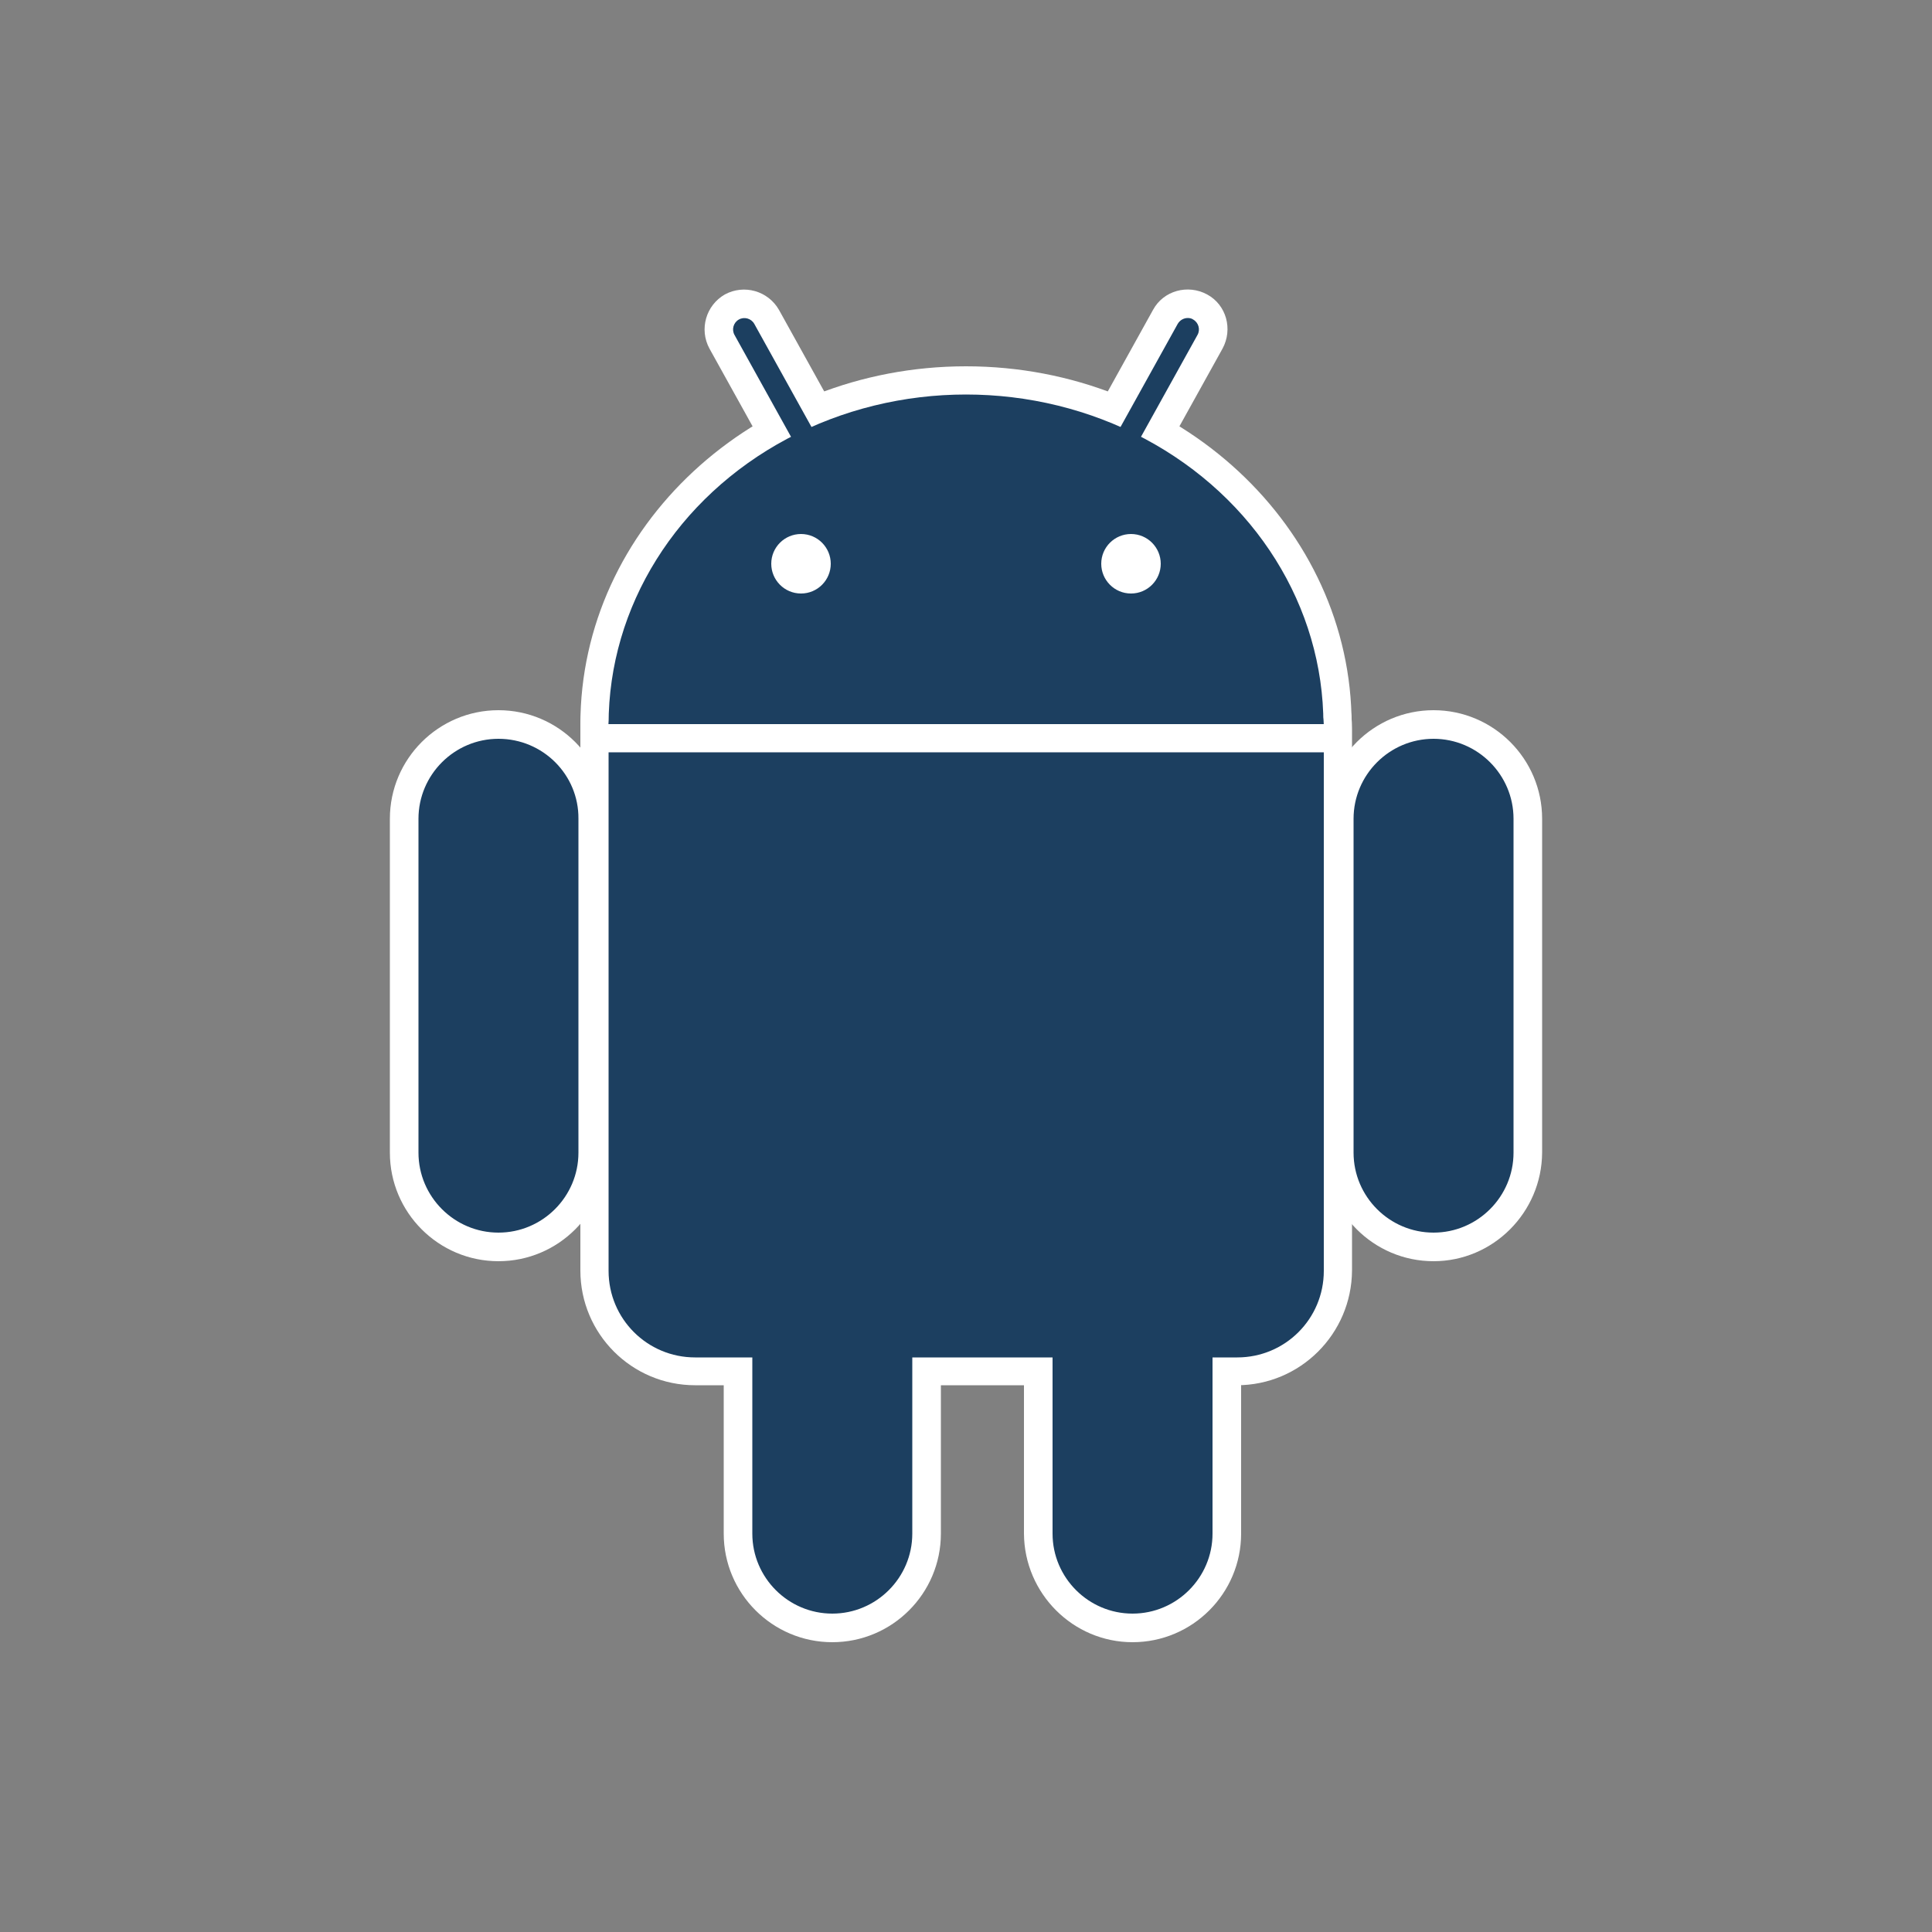
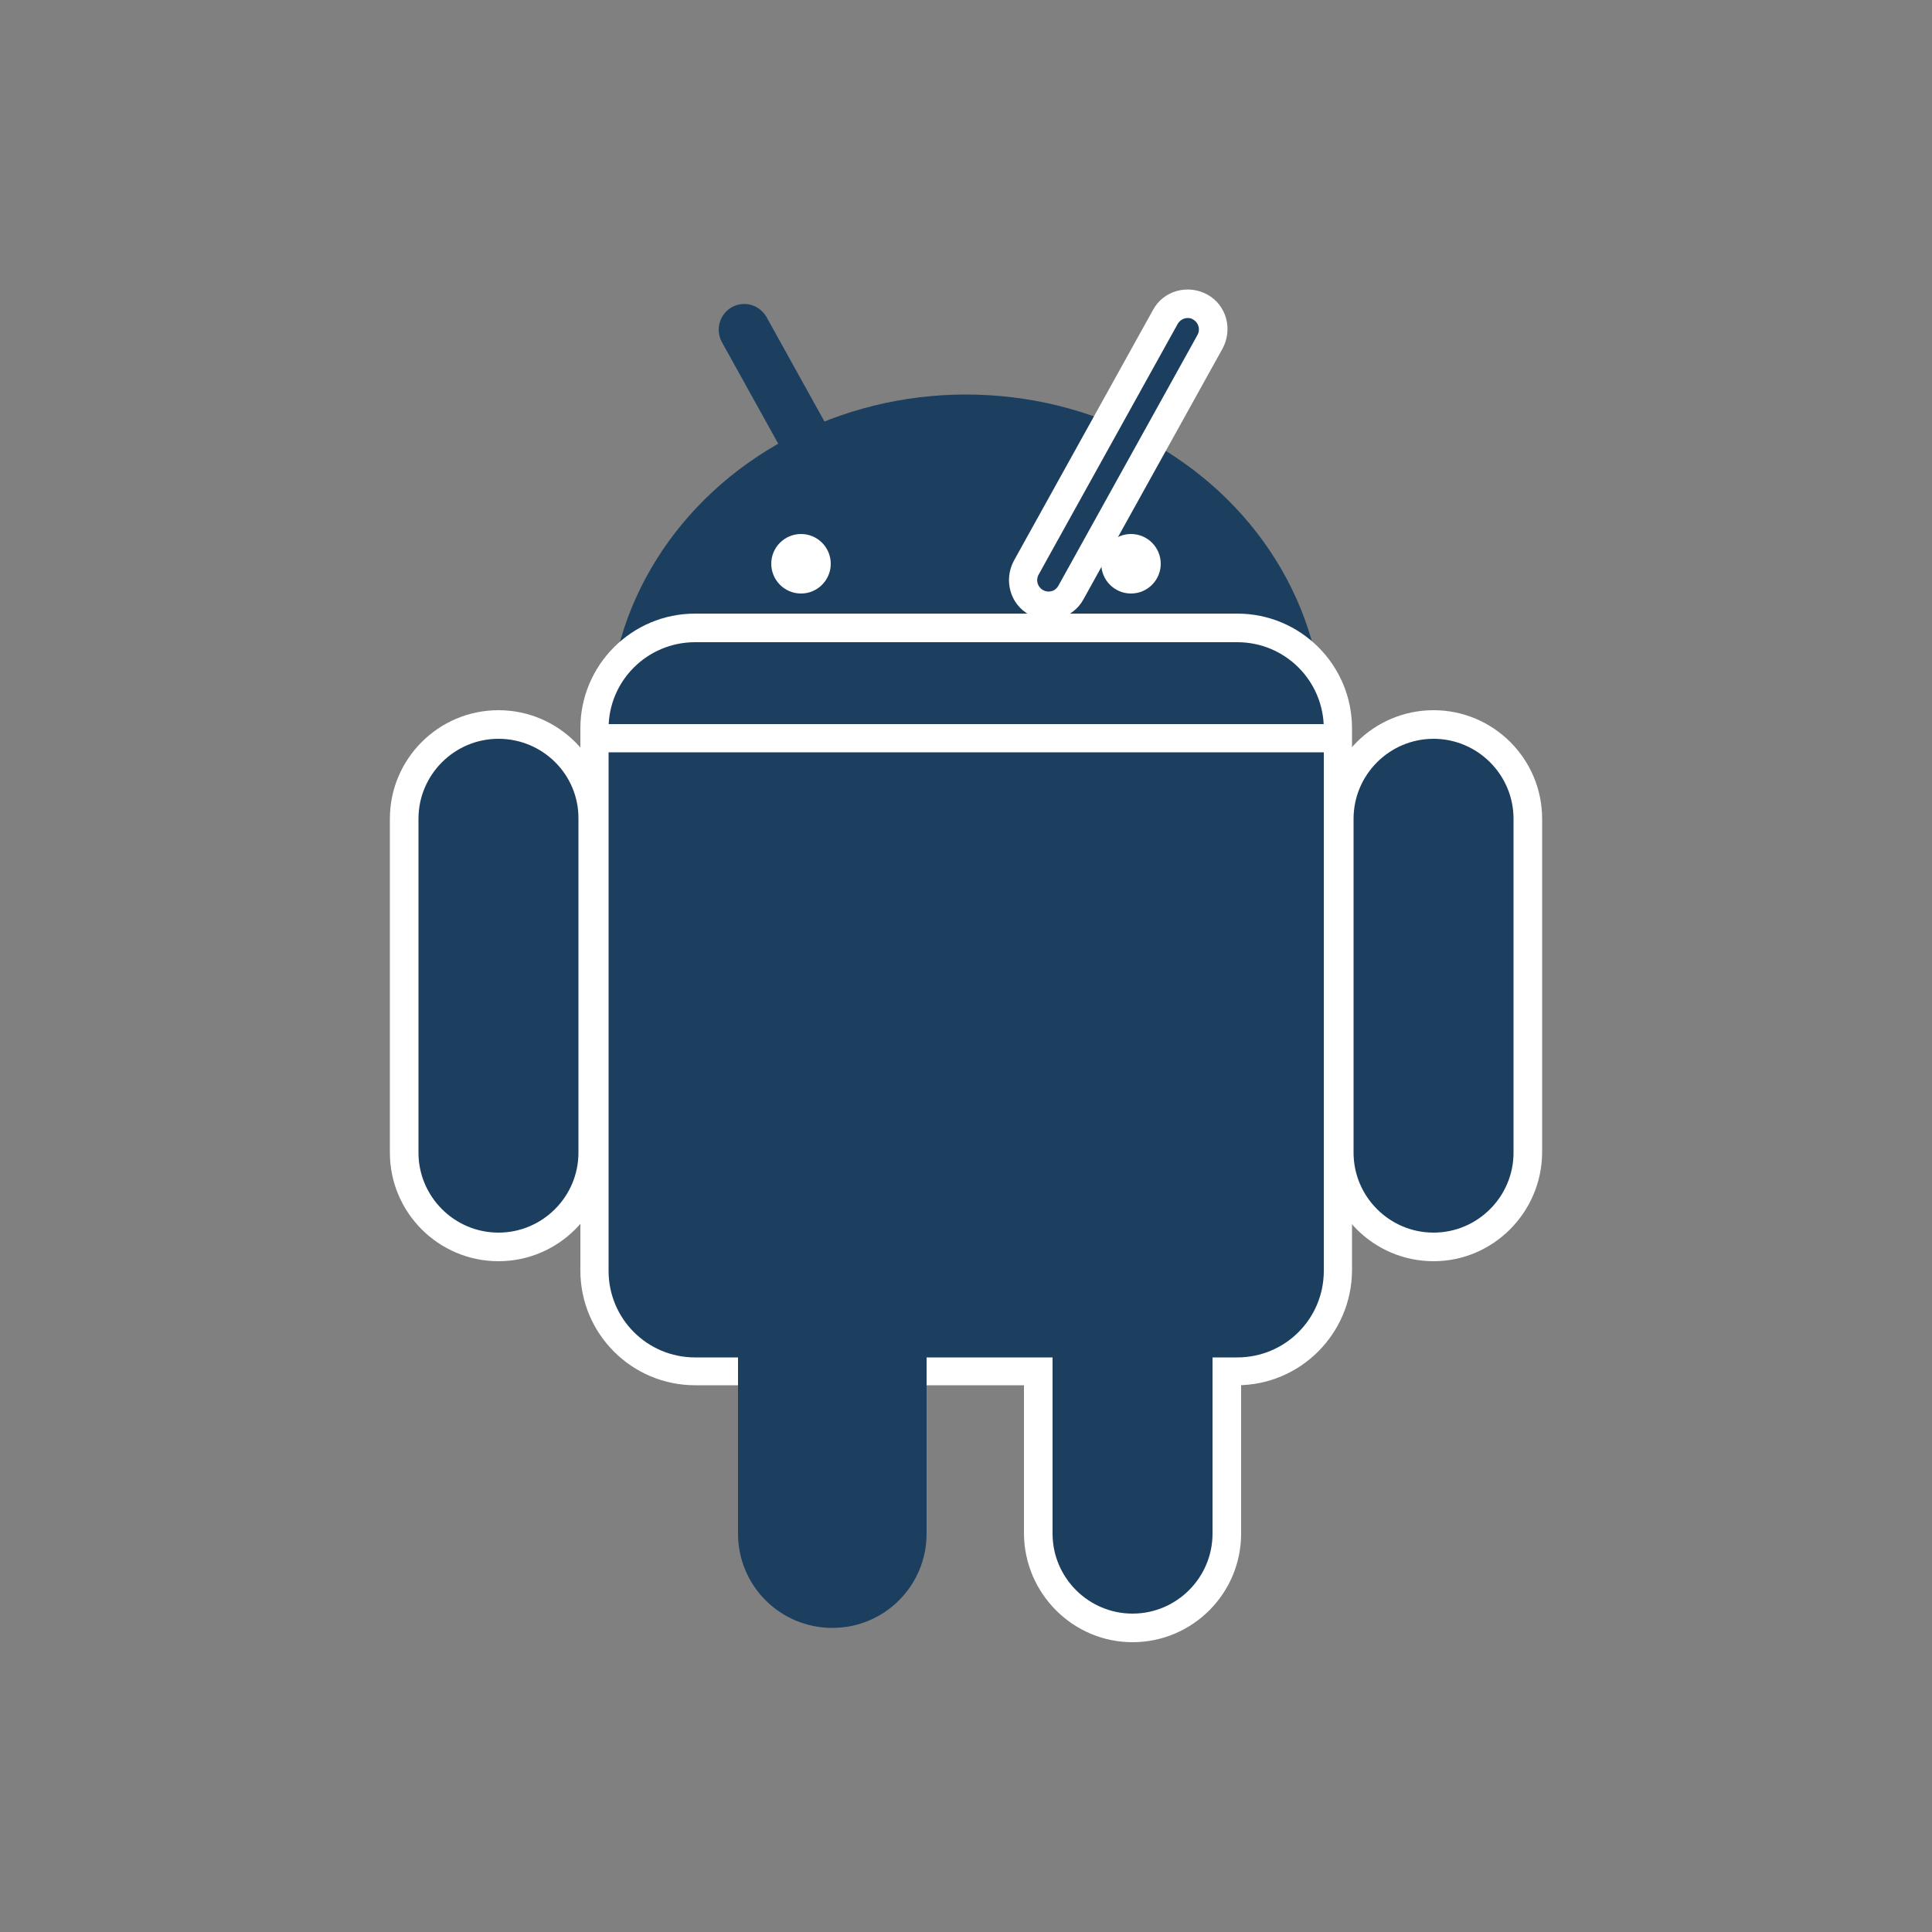
<svg xmlns="http://www.w3.org/2000/svg" version="1.1" id="Layer_1" x="0px" y="0px" viewBox="-389 111 500 500" style="enable-background:new -389 111 500 500;" xml:space="preserve">
  <rect x="-389" y="111" width="500" height="500" fill="#808080" stroke="none" />
  <style type="text/css">
	.st0{fill:#1c3f60;}
	.st1{fill:#FFFFFF;}
</style>
  <g id="XMLID_1_">
    <g id="XMLID_2_">
      <g id="b">
        <g id="XMLID_49_">
          <ellipse id="XMLID_45_" class="st0" cx="-139" cy="298.5" rx="92.5" ry="85.4" />
-           <path id="XMLID_46_" class="st1" d="M-139,391.2c-55,0-99.8-41.6-99.8-92.7s44.8-92.7,99.8-92.7s99.8,41.6,99.8,92.7      S-84,391.2-139,391.2z M-139,220.5c-47,0-85.2,35-85.2,78.1c0,43,38.2,78.1,85.2,78.1s85.2-35,85.2-78.1S-92,220.5-139,220.5z" />
        </g>
        <g id="XMLID_44_">
          <path id="XMLID_40_" class="st0" d="M-209.1,277.2h140.3c12.4,0,22.4,10,22.4,22.4v140.3c0,12.4-10,22.4-22.4,22.4h-140.3      c-12.4,0-22.4-10-22.4-22.4V299.5C-231.5,287.2-221.5,277.2-209.1,277.2z" />
          <path id="XMLID_41_" class="st1" d="M-68.9,469.5h-140.2c-16.4,0-29.7-13.3-29.7-29.7V299.5c0-16.4,13.3-29.7,29.7-29.7h140.3      c16.4,0,29.7,13.3,29.7,29.7v140.3C-39.2,456.2-52.5,469.5-68.9,469.5z M-209.1,284.5c-8.3,0-15,6.7-15,15v140.3      c0,8.3,6.7,15,15,15h140.3c8.3,0,15-6.7,15-15V299.5c0-8.3-6.7-15-15-15H-209.1z" />
        </g>
      </g>
    </g>
    <g id="XMLID_3_">
      <g id="a">
        <g id="XMLID_39_">
          <path id="XMLID_35_" class="st0" d="M-199.6,190.5L-199.6,190.5c-3.2,1.8-4.3,5.8-2.6,9l36,64.9c1.8,3.2,5.8,4.3,9,2.6l0,0      c3.2-1.8,4.3-5.8,2.6-9l-36-64.9C-192.4,189.9-196.4,188.7-199.6,190.5z" />
-           <path id="XMLID_36_" class="st1" d="M-160.4,271.4c-1,0-1.9-0.1-2.8-0.4c-2.6-0.8-4.8-2.5-6.2-4.9l-36-64.9      c-2.7-5-0.9-11.2,4-14l0,0c5-2.7,11.2-0.9,14,4l36,64.9c1.3,2.4,1.6,5.2,0.9,7.8c-0.8,2.6-2.5,4.8-4.9,6.1      C-157,271-158.7,271.4-160.4,271.4z M-197.8,193.7c-1.4,0.8-1.9,2.6-1.1,4l36,64.9c0.4,0.7,1,1.2,1.8,1.4s1.6,0.1,2.2-0.3      c1.4-0.8,1.9-2.6,1.1-4l-36-64.9C-194.6,193.4-196.4,192.9-197.8,193.7L-197.8,193.7z" />
        </g>
        <g id="XMLID_34_">
          <path id="c_1_" class="st0" d="M-18,298.5L-18,298.5c-13.5,0-24.4,10.9-24.4,24.4v86.4c0,13.5,10.9,24.4,24.4,24.4l0,0      c13.5,0,24.4-10.9,24.4-24.4v-86.4C6.4,309.5-4.6,298.5-18,298.5z" />
          <path id="XMLID_31_" class="st1" d="M-18,437.4c-15.5,0-28.1-12.6-28.1-28.1v-86.4c0-15.5,12.6-28.1,28.1-28.1      s28.1,12.6,28.1,28.1v86.4C10,424.8-2.6,437.4-18,437.4z M-18,302.2c-11.4,0-20.7,9.3-20.7,20.7v86.4c0,11.4,9.3,20.7,20.7,20.7      s20.7-9.3,20.7-20.7v-86.4C2.7,311.5-6.6,302.2-18,302.2z" />
        </g>
        <g transform="scale(-1,1)">
          <g id="XMLID_30_">
            <path id="c_2_" class="st0" d="M95.9,397.1L95.9,397.1c-13.5,0-24.4,10.9-24.4,24.4v86.4c0,13.5,10.9,24.4,24.4,24.4l0,0       c13.5,0,24.4-10.9,24.4-24.4v-86.4C120.3,408.1,109.3,397.1,95.9,397.1z" />
            <path id="XMLID_27_" class="st1" d="M95.9,536c-15.5,0-28.1-12.6-28.1-28.1v-86.4c0-15.5,12.6-28.1,28.1-28.1       S124,406,124,421.5v86.4C123.9,523.4,111.3,536,95.9,536z M95.9,400.8c-11.4,0-20.7,9.3-20.7,20.7v86.4       c0,11.4,9.3,20.7,20.7,20.7c11.4,0,20.7-9.3,20.7-20.7v-86.4C116.6,410.1,107.3,400.8,95.9,400.8z" />
          </g>
        </g>
      </g>
      <g id="a_1_">
        <g id="XMLID_26_">
          <path id="XMLID_22_" class="st0" d="M-78.4,190.5L-78.4,190.5c3.2,1.8,4.3,5.8,2.6,9l-36,64.9c-1.8,3.2-5.8,4.3-9,2.6l0,0      c-3.2-1.8-4.3-5.8-2.6-9l36-64.9C-85.6,189.9-81.6,188.7-78.4,190.5z" />
          <path id="XMLID_23_" class="st1" d="M-117.6,271.4c-1.7,0-3.4-0.4-5-1.3c-5-2.7-6.7-9-4-14l36-64.9c2.7-5,9-6.7,14-4l0,0      c5,2.7,6.7,9,4,14l-36,64.9c-1.3,2.4-3.5,4.1-6.1,4.9C-115.7,271.3-116.6,271.4-117.6,271.4z M-81.6,193.3c-1,0-2,0.5-2.6,1.5      l-36,64.9c-0.8,1.4-0.3,3.2,1.1,4c0.7,0.4,1.5,0.5,2.2,0.3c0.8-0.2,1.4-0.7,1.8-1.4l36-64.9c0.8-1.4,0.3-3.2-1.1-4l0,0      C-80.6,193.4-81.1,193.3-81.6,193.3z" />
        </g>
        <g id="XMLID_21_">
          <path id="c_3_" class="st0" d="M-260,298.5L-260,298.5c13.5,0,24.4,10.9,24.4,24.4v86.4c0,13.5-10.9,24.4-24.4,24.4l0,0      c-13.5,0-24.4-10.9-24.4-24.4v-86.4C-284.4,309.5-273.4,298.5-260,298.5z" />
          <path id="XMLID_18_" class="st1" d="M-260,437.4c-15.5,0-28.1-12.6-28.1-28.1v-86.4c0-15.5,12.6-28.1,28.1-28.1      s28.1,12.6,28.1,28.1v86.4C-231.9,424.8-244.5,437.4-260,437.4z M-260,302.2c-11.4,0-20.7,9.3-20.7,20.7v86.4      c0,11.4,9.3,20.7,20.7,20.7s20.7-9.3,20.7-20.7v-86.4C-239.2,311.5-248.5,302.2-260,302.2z" />
        </g>
        <g id="XMLID_5_">
          <g id="XMLID_17_">
            <path id="c_4_" class="st0" d="M-173.6,397.1L-173.6,397.1c13.5,0,24.4,10.9,24.4,24.4v86.4c0,13.5-10.9,24.4-24.4,24.4l0,0       c-13.5,0-24.4-10.9-24.4-24.4v-86.4C-198,408.1-187,397.1-173.6,397.1z" />
-             <path id="XMLID_14_" class="st1" d="M-173.6,536c-15.5,0-28.1-12.6-28.1-28.1v-86.4c0-15.5,12.6-28.1,28.1-28.1       s28.1,12.6,28.1,28.1v86.4C-145.5,523.4-158.1,536-173.6,536z M-173.6,400.8c-11.4,0-20.7,9.3-20.7,20.7v86.4       c0,11.4,9.3,20.7,20.7,20.7s20.7-9.3,20.7-20.7v-86.4C-152.8,410.1-162.1,400.8-173.6,400.8z" />
          </g>
        </g>
      </g>
      <g id="b_1_">
-         <ellipse id="XMLID_51_" class="st0" cx="-139" cy="298.5" rx="92.5" ry="85.4" />
        <path id="XMLID_50_" class="st0" d="M-209.1,277.2h140.3c12.4,0,22.4,10,22.4,22.4v140.3c0,12.4-10,22.4-22.4,22.4h-140.3     c-12.4,0-22.4-10-22.4-22.4V299.5C-231.5,287.2-221.5,277.2-209.1,277.2z" />
      </g>
    </g>
    <g id="XMLID_4_">
      <g id="XMLID_13_">
        <path id="XMLID_11_" class="st1" d="M-235.6,302.1h193.1" />
        <rect id="XMLID_12_" x="-235.6" y="298.4" class="st1" width="193.1" height="7.3" />
      </g>
      <g id="XMLID_6_">
        <circle id="XMLID_7_" class="st1" cx="-181.7" cy="256.8" r="4.1" />
        <path id="XMLID_8_" class="st1" d="M-181.7,264.6c-4.3,0-7.7-3.5-7.7-7.7c0-4.3,3.5-7.7,7.7-7.7c4.3,0,7.7,3.5,7.7,7.7     C-174,261.1-177.4,264.6-181.7,264.6z M-181.7,256.4c-0.2,0-0.4,0.2-0.4,0.4s0.2,0.4,0.4,0.4s0.4-0.2,0.4-0.4     C-181.3,256.6-181.5,256.4-181.7,256.4z" />
      </g>
      <g id="XMLID_52_">
        <circle id="XMLID_53_" class="st1" cx="-96.3" cy="256.8" r="4.1" />
        <path id="XMLID_54_" class="st1" d="M-96.3,264.6c-4.3,0-7.7-3.5-7.7-7.7c0-4.3,3.5-7.7,7.7-7.7c4.3,0,7.7,3.5,7.7,7.7     C-88.6,261.1-92,264.6-96.3,264.6z M-96.3,256.4c-0.2,0-0.4,0.2-0.4,0.4s0.2,0.4,0.4,0.4c0.2,0,0.4-0.2,0.4-0.4     C-95.9,256.6-96.1,256.4-96.3,256.4z" />
      </g>
    </g>
  </g>
</svg>